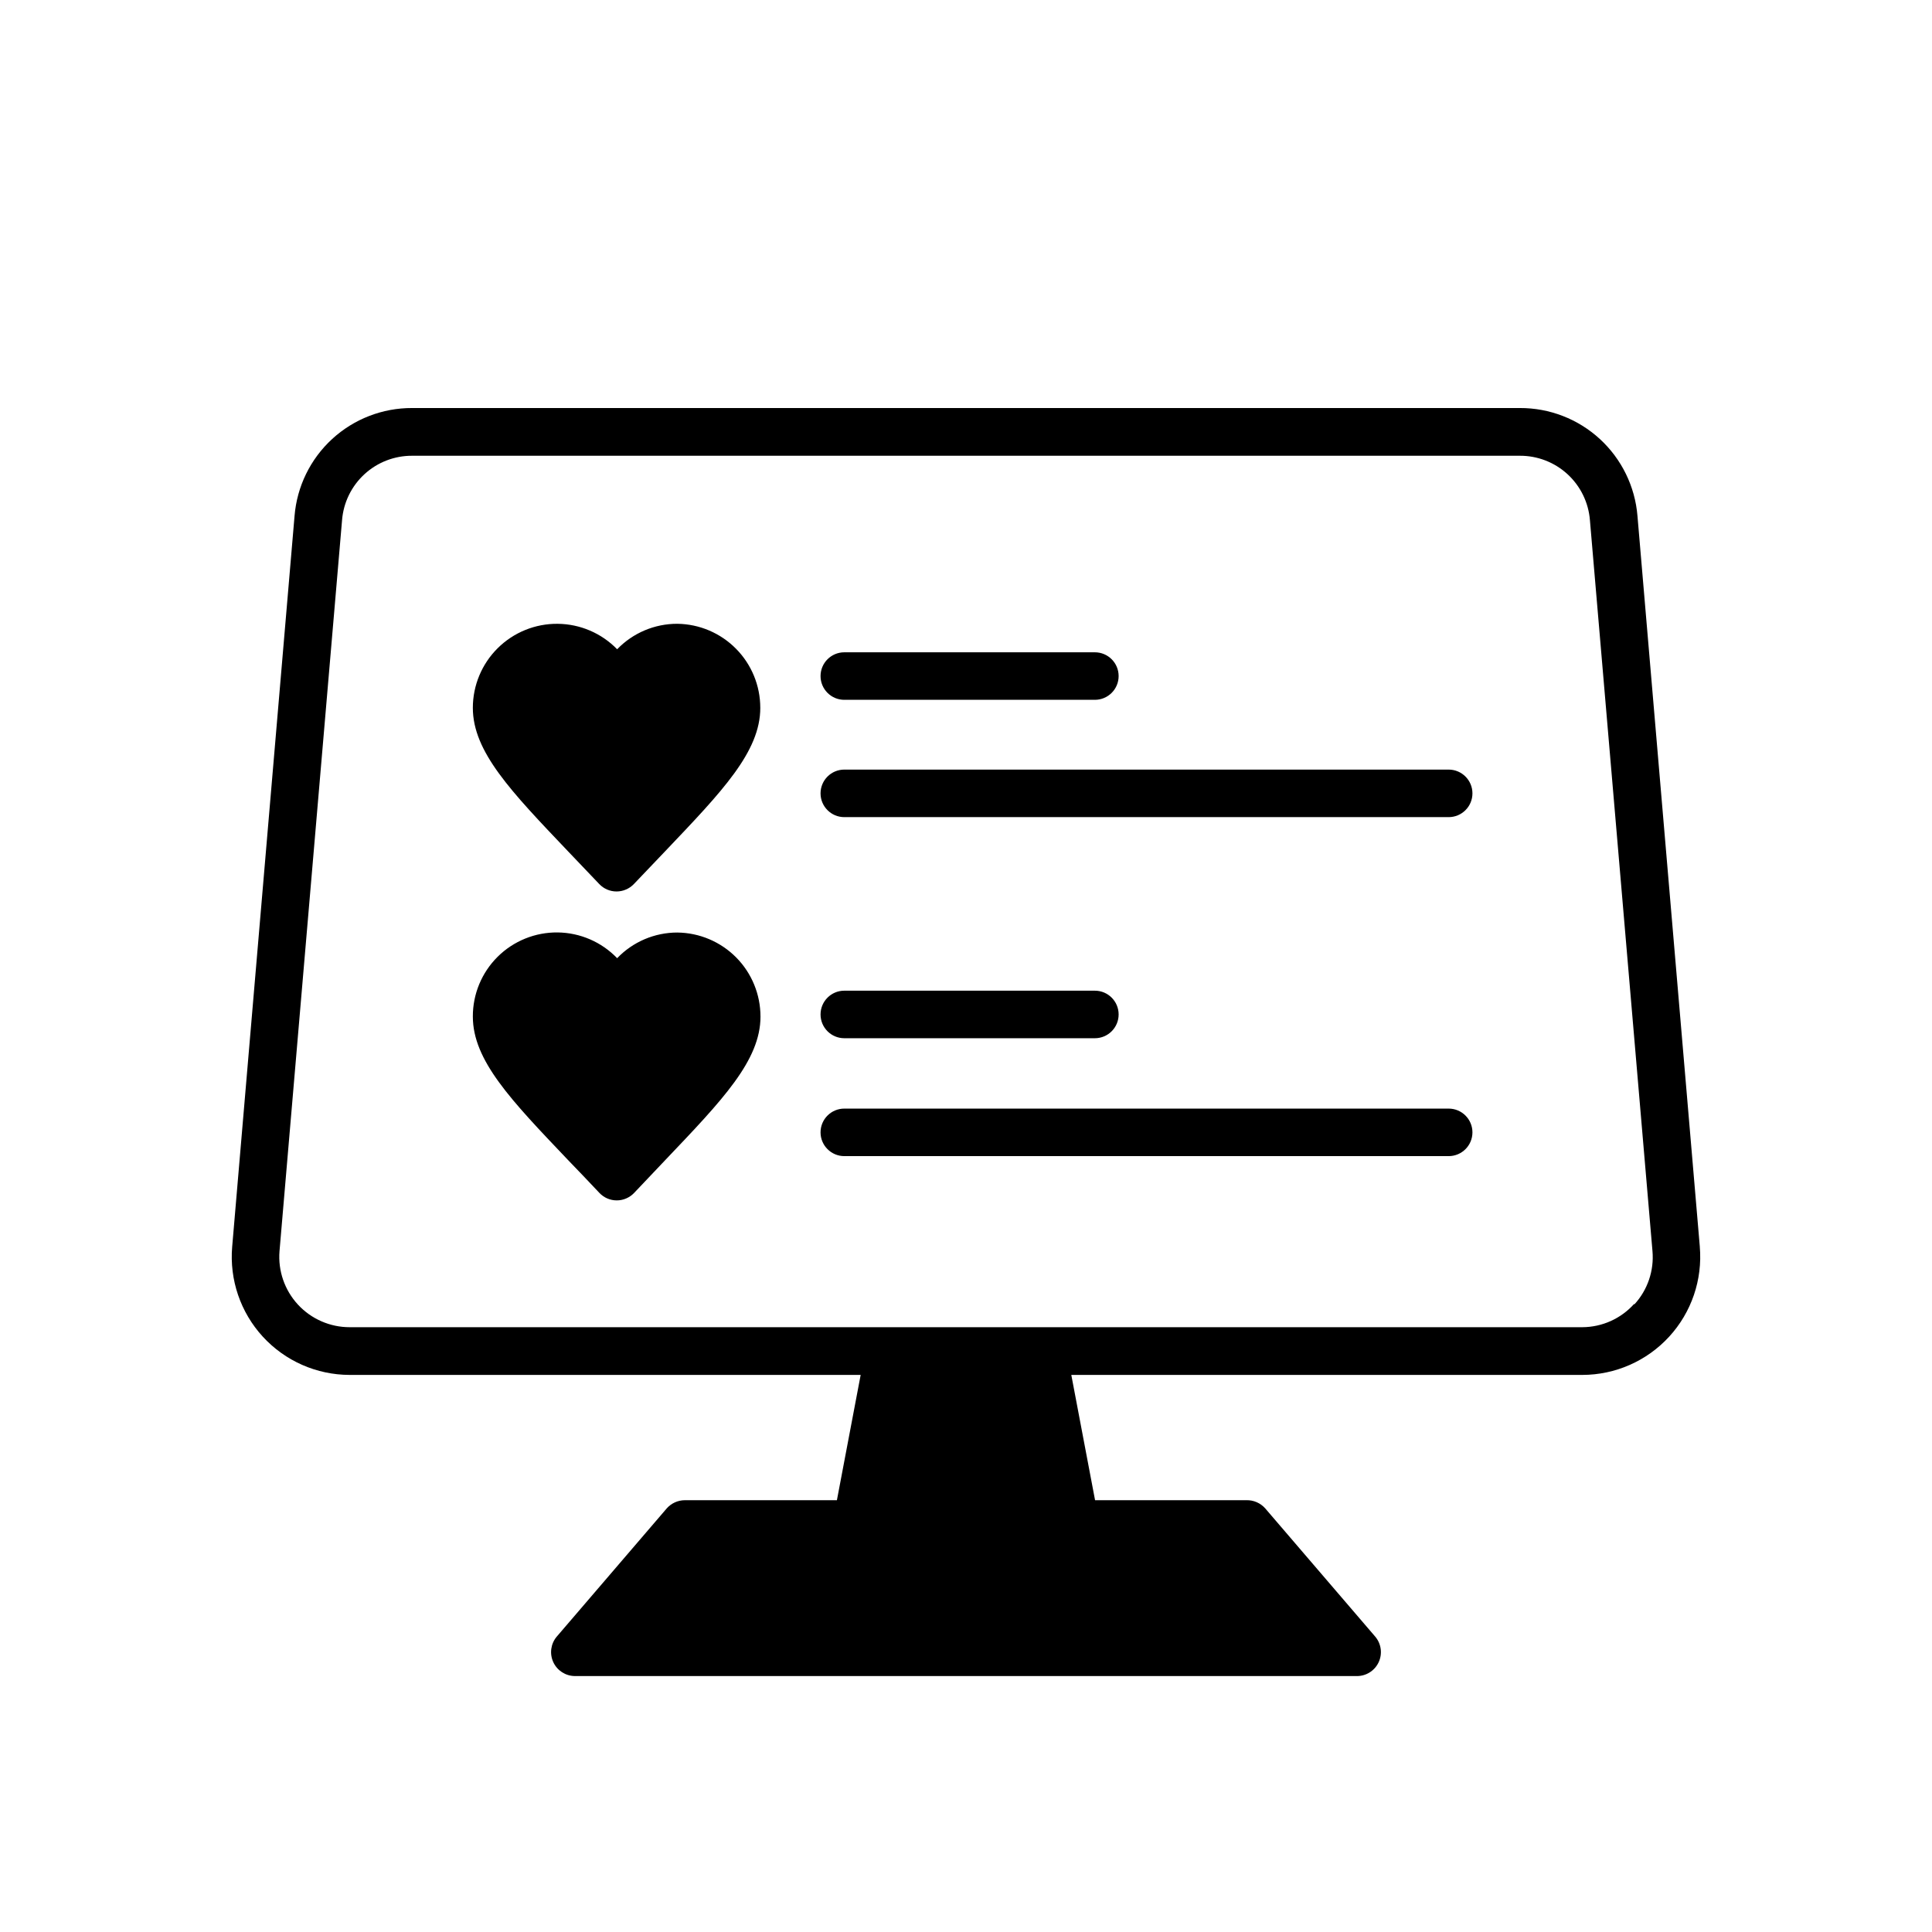
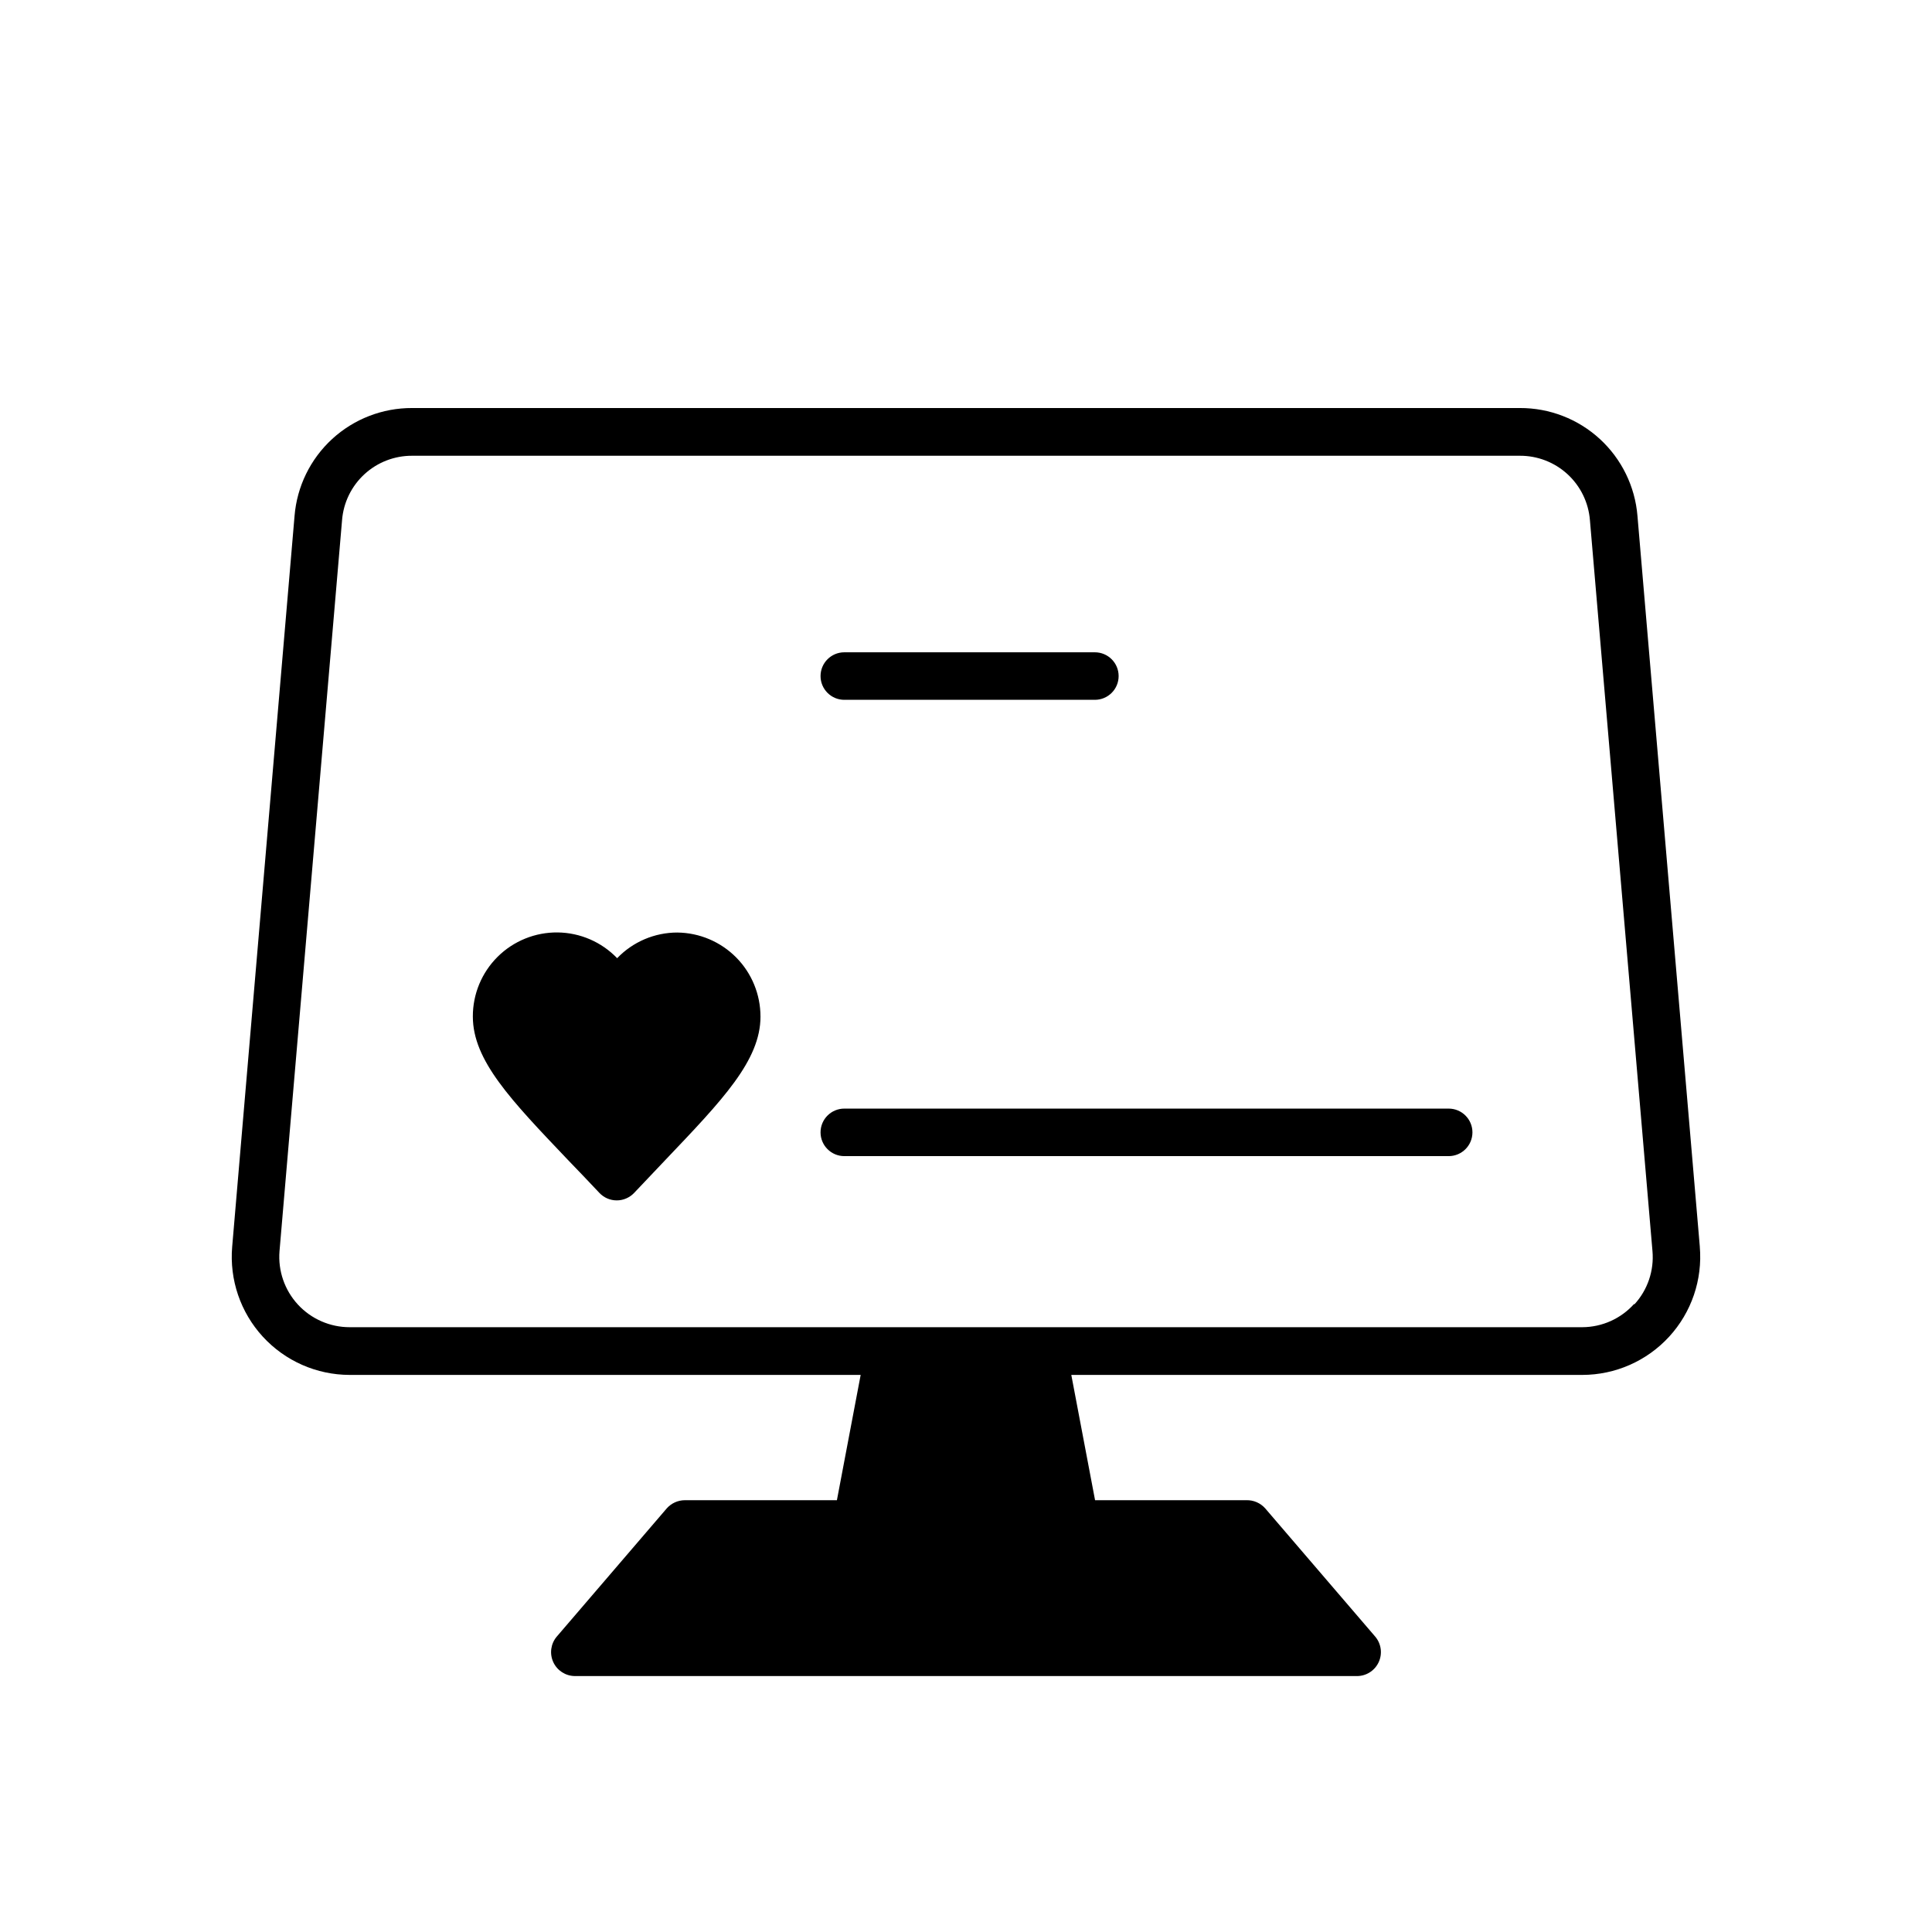
<svg xmlns="http://www.w3.org/2000/svg" fill="#000000" width="800px" height="800px" version="1.1" viewBox="144 144 512 512">
  <g>
    <path d="m367.75 329.46h66.402c3.481 0 6.297-2.82 6.297-6.297 0-3.477-2.816-6.297-6.297-6.297h-66.402c-3.477 0-6.297 2.82-6.297 6.297 0 3.477 2.82 6.297 6.297 6.297z" />
-     <path d="m527.91 347.95h-160.16c-3.477 0-6.297 2.82-6.297 6.301 0 3.477 2.82 6.297 6.297 6.297h160.16c3.481 0 6.301-2.82 6.301-6.297 0-3.481-2.82-6.301-6.301-6.301z" />
-     <path d="m367.75 419.14h66.402c3.481 0 6.297-2.82 6.297-6.301 0-3.477-2.816-6.297-6.297-6.297h-66.402c-3.477 0-6.297 2.82-6.297 6.297 0 3.481 2.82 6.301 6.297 6.301z" />
    <path d="m527.91 437.79h-160.16c-3.477 0-6.297 2.82-6.297 6.297 0 3.477 2.82 6.297 6.297 6.297h160.16c3.481 0 6.301-2.82 6.301-6.297 0-3.477-2.82-6.297-6.301-6.297z" />
    <path d="m594.47 474.41-16.523-193.66c-0.637-7.82-4.203-15.117-9.984-20.422-5.781-5.305-13.355-8.23-21.203-8.195h-293.52c-7.848-0.035-15.422 2.891-21.203 8.195-5.781 5.305-9.348 12.602-9.98 20.422l-16.527 193.66c-0.746 8.723 2.195 17.363 8.113 23.816 5.918 6.453 14.266 10.133 23.023 10.141h135.42l-6.297 33.203h-40.305c-1.828 0.008-3.57 0.797-4.785 2.164l-29.172 34.008c-1.578 1.879-1.93 4.5-0.906 6.731 1.023 2.231 3.238 3.668 5.695 3.699h207.11c2.5 0.07 4.809-1.332 5.894-3.586 1.086-2.25 0.754-4.93-0.855-6.844l-29.172-34.008c-1.273-1.434-3.117-2.231-5.035-2.164h-40.055l-6.297-33.199 135.42-0.004c8.758-0.008 17.109-3.688 23.023-10.141 5.918-6.453 8.859-15.094 8.113-23.816zm-17.383 15.113v0.004c-3.496 3.918-8.496 6.172-13.754 6.195h-326.67c-5.211 0.004-10.18-2.172-13.715-6-3.531-3.832-5.297-8.961-4.875-14.152l16.574-193.71c0.367-4.668 2.492-9.023 5.938-12.191 3.449-3.168 7.969-4.914 12.652-4.887h293.52c4.684-0.027 9.203 1.719 12.652 4.887 3.449 3.168 5.57 7.523 5.938 12.191l16.578 193.71c0.453 5.188-1.305 10.328-4.84 14.156z" />
-     <path d="m323.52 309.31c-6.019-0.023-11.789 2.418-15.969 6.75-4.144-4.262-9.816-6.691-15.758-6.746-5.941-0.059-11.66 2.262-15.883 6.445-4.223 4.18-6.598 9.875-6.602 15.82 0 11.637 10.078 22.117 25.191 37.988l8.312 8.715c1.195 1.258 2.852 1.969 4.586 1.965 1.73-0.004 3.387-0.711 4.586-1.965l8.312-8.715c15.113-15.871 25.191-26.348 25.191-37.988h-0.004c0.004-5.856-2.301-11.473-6.414-15.641-4.109-4.168-9.695-6.551-15.551-6.629z" />
    <path d="m323.52 391.13c-6.027-0.004-11.797 2.453-15.969 6.801-4.125-4.293-9.801-6.75-15.75-6.824-5.953-0.07-11.684 2.246-15.914 6.438-4.227 4.188-6.598 9.902-6.578 15.852 0 11.637 10.078 22.117 25.191 37.988 2.621 2.719 5.441 5.644 8.363 8.766 1.195 1.258 2.852 1.969 4.586 1.965 1.73 0 3.387-0.711 4.586-1.965l8.312-8.766c15.113-15.871 25.191-26.348 25.191-37.988h-0.004c0-5.859-2.309-11.488-6.43-15.656-4.125-4.168-9.723-6.543-15.586-6.609z" />
  </g>
</svg>